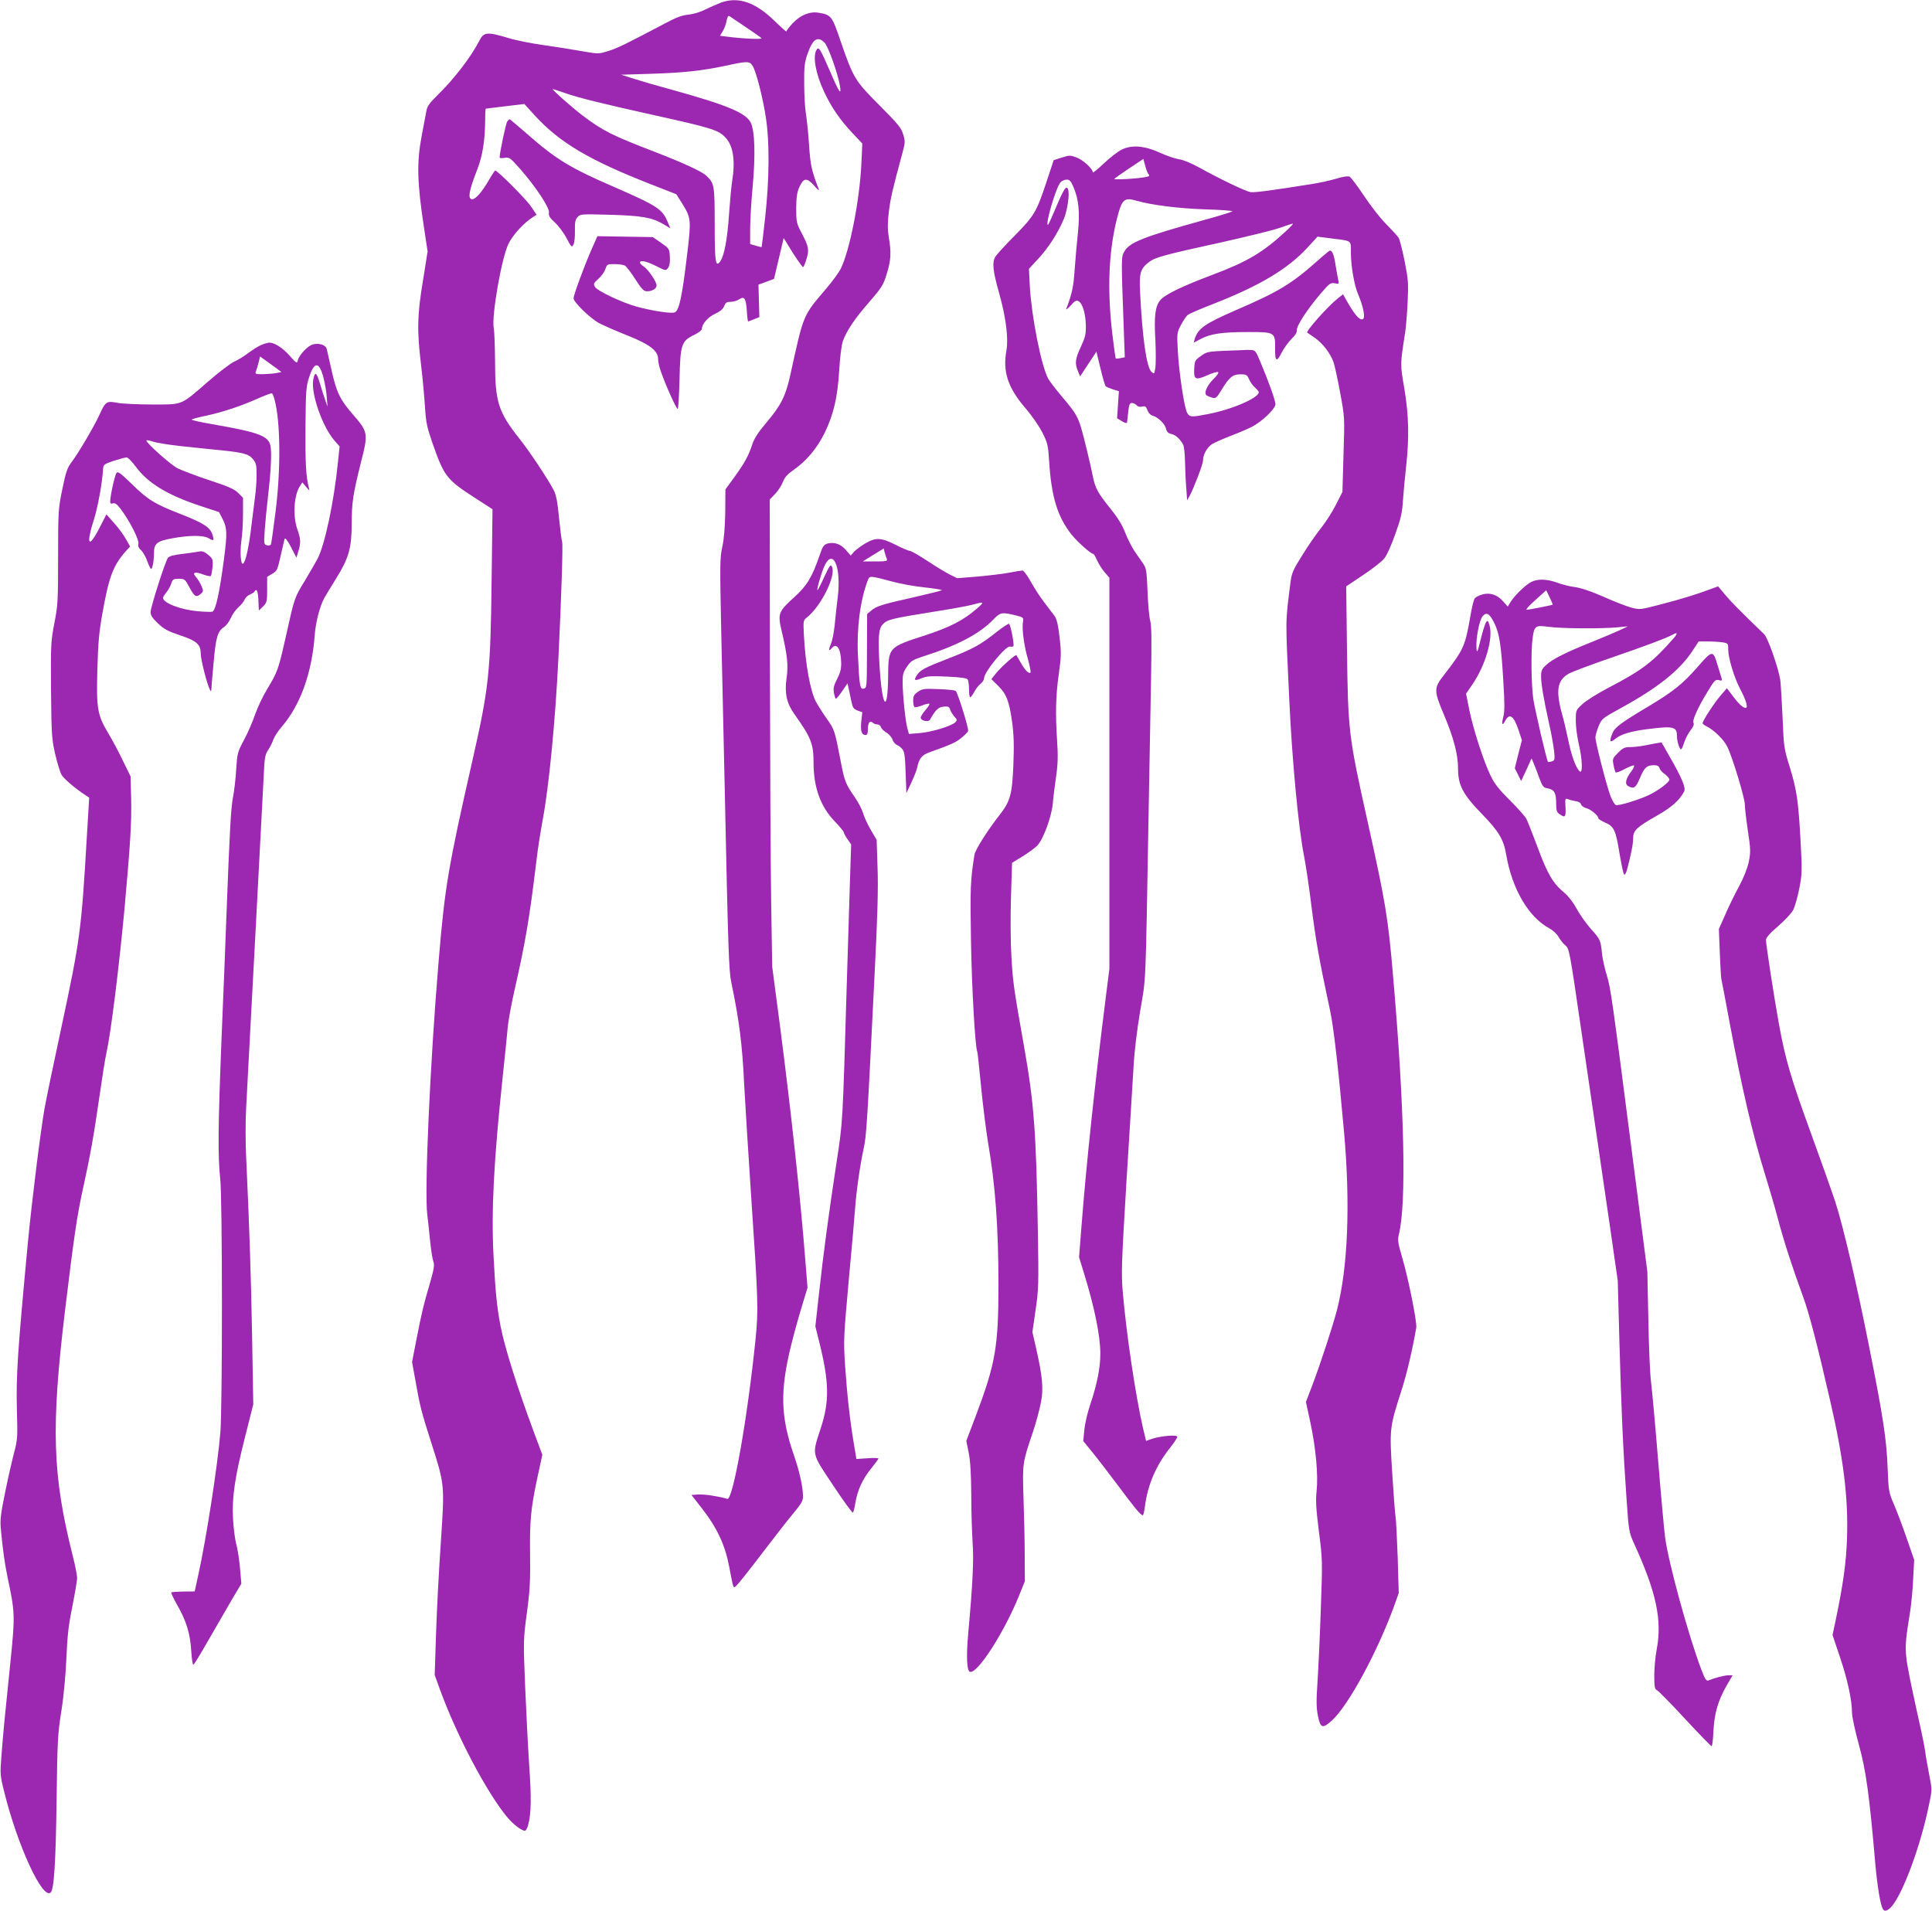
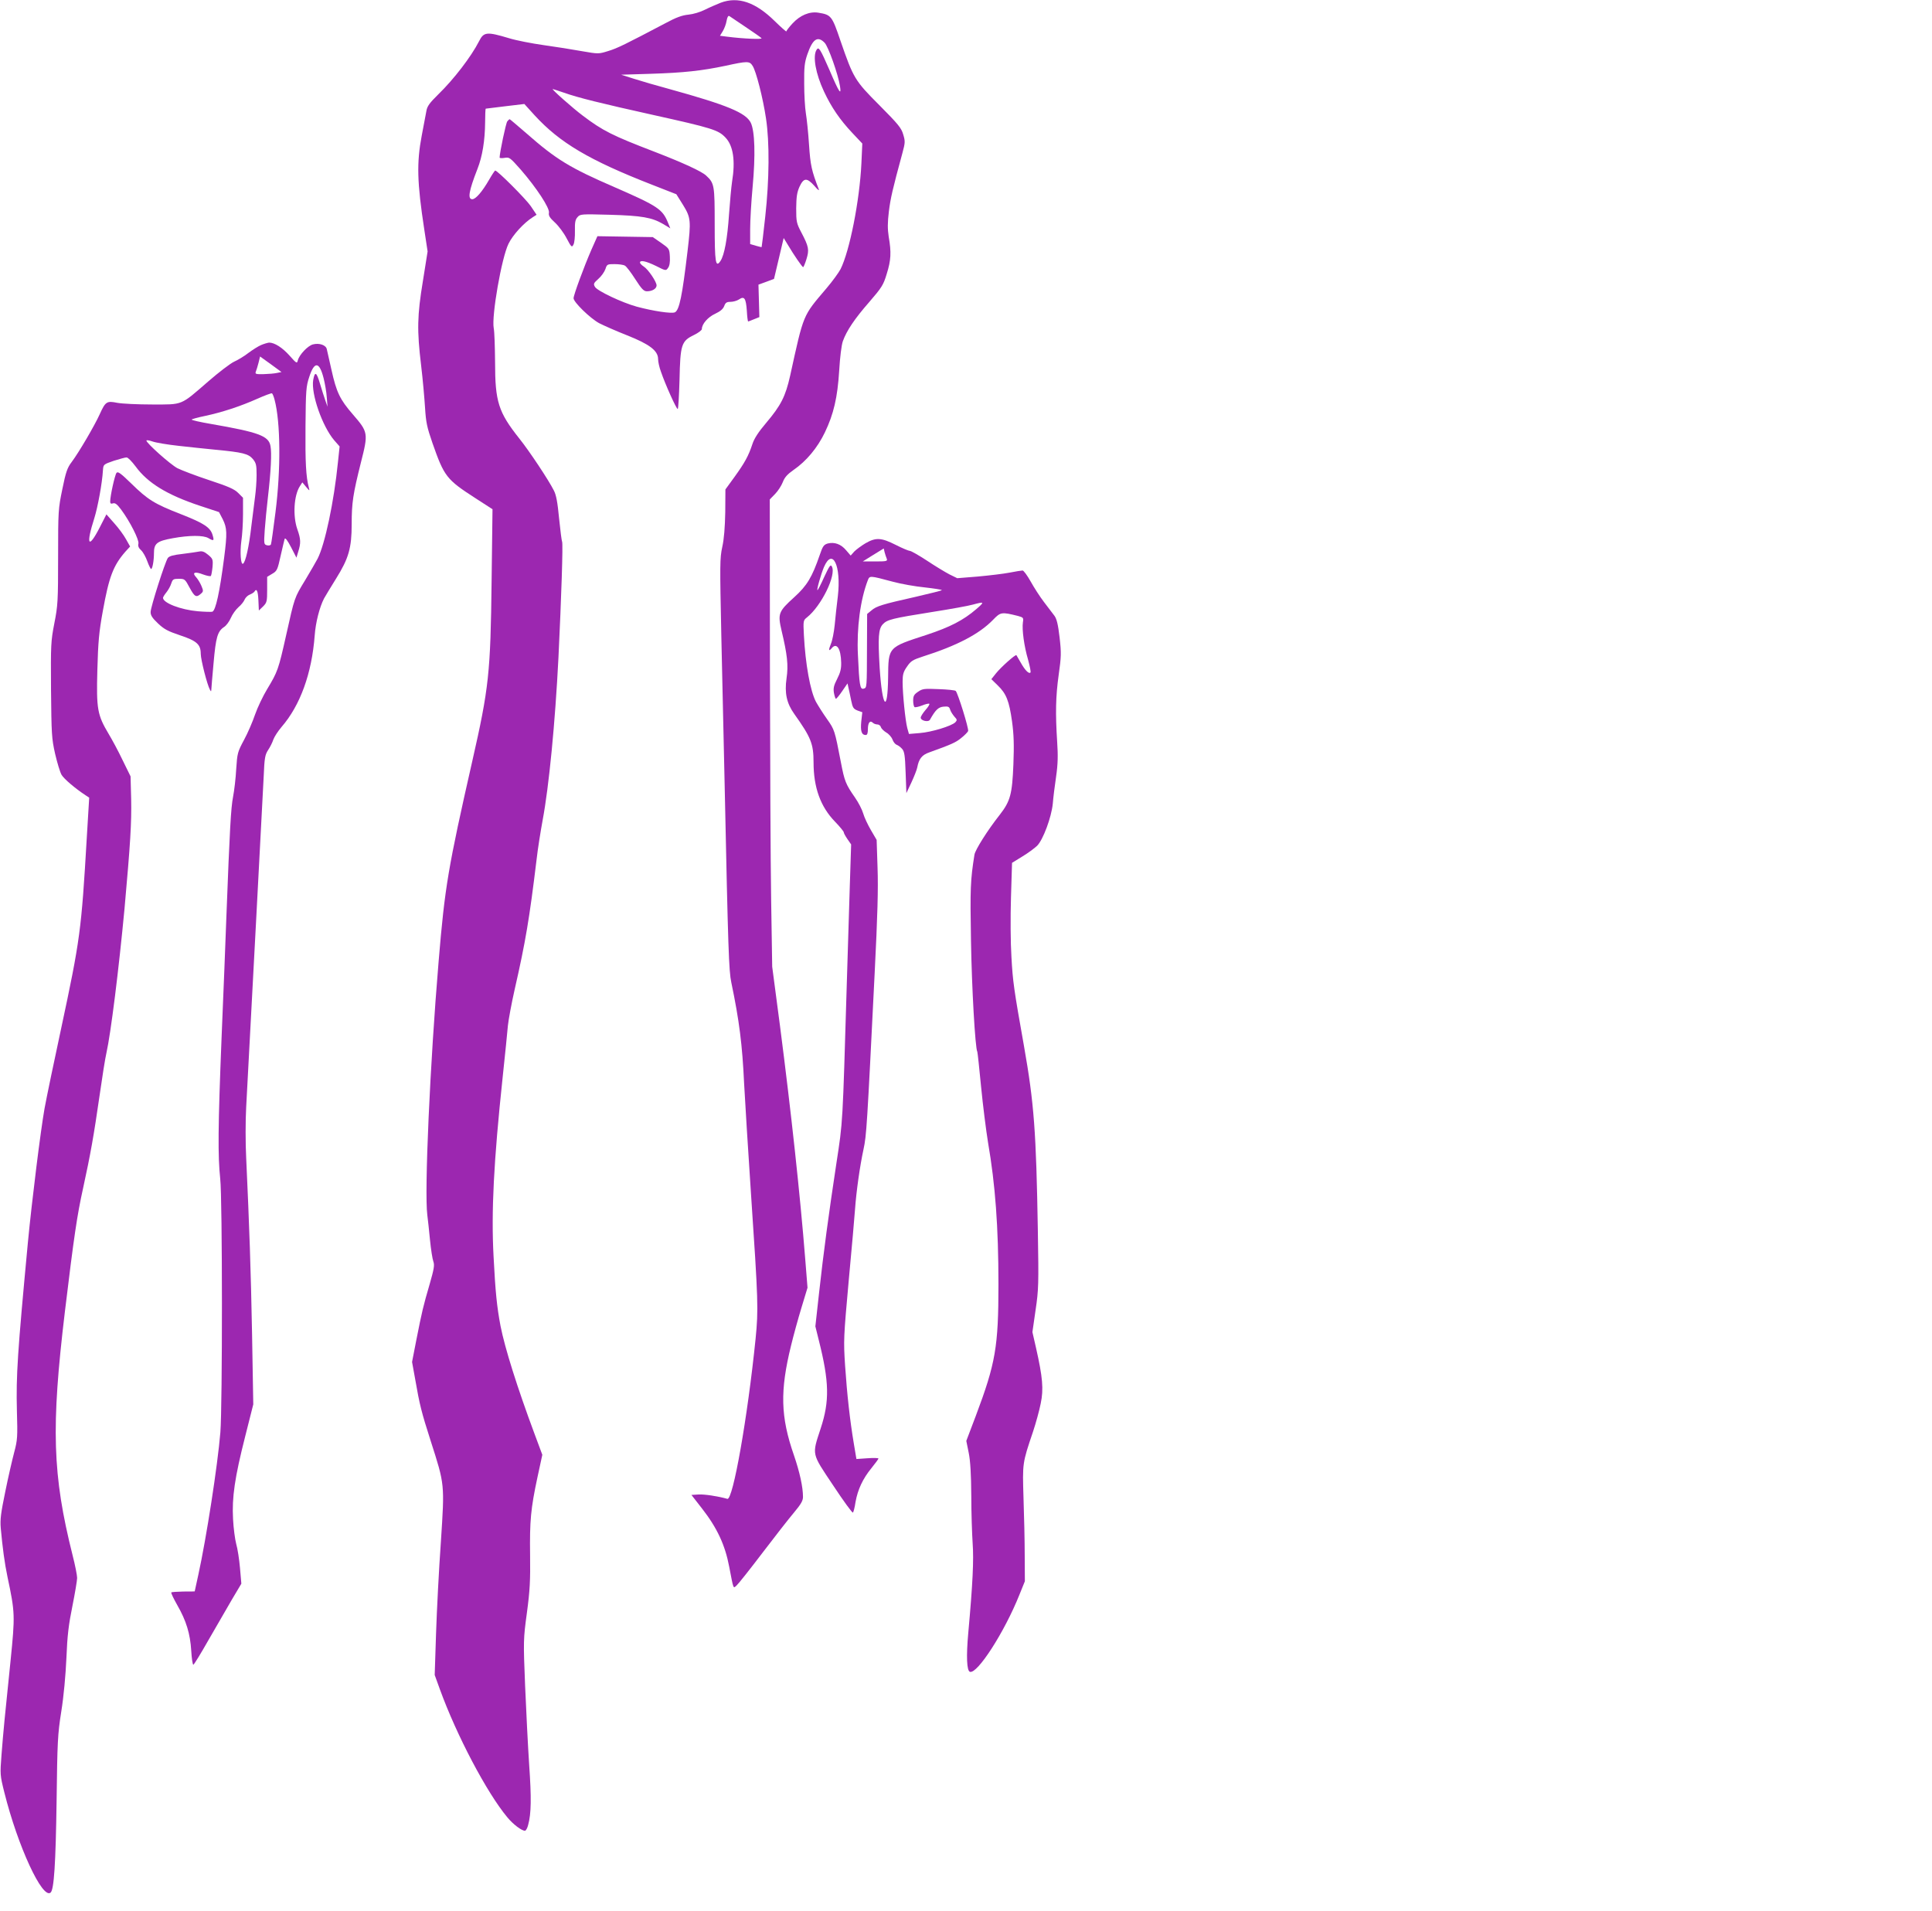
<svg xmlns="http://www.w3.org/2000/svg" version="1.0" width="1280pt" height="1266pt" viewBox="0 0 1280 1266" preserveAspectRatio="xMidYMid meet">
  <g transform="translate(0,1266) scale(0.1,-0.1)" fill="#9c27b0" stroke="none">
    <path d="M4775 12642 c-27 -11 -74 -31 -104 -46 -31 -16 -78 -30 -110 -33 -41 -4 -81 -18 -151 -56 -266 -140 -320 -167 -380 -185 -64 -20 -66 -20 -175 -1 -60 11 -174 29 -253 40 -78 11 -182 31 -230 46 -147 44 -167 42 -198 -20 -52 -102 -167 -252 -270 -352 -58 -57 -74 -79 -79 -110 -4 -22 -18 -96 -31 -164 -34 -179 -31 -309 17 -622 l22 -145 -31 -195 c-38 -230 -40 -327 -12 -560 11 -91 22 -217 26 -280 6 -98 13 -130 49 -234 78 -223 93 -242 285 -366 l113 -73 -6 -475 c-7 -610 -18 -710 -128 -1194 -160 -705 -182 -833 -223 -1327 -57 -677 -95 -1525 -75 -1680 4 -30 12 -105 18 -167 6 -61 16 -125 22 -141 9 -25 4 -51 -24 -149 -43 -147 -51 -181 -88 -368 l-29 -149 21 -116 c29 -167 41 -216 103 -409 93 -290 92 -281 67 -666 -13 -181 -27 -455 -32 -607 l-9 -276 34 -94 c111 -306 311 -686 448 -850 38 -46 94 -88 116 -88 6 0 16 17 21 38 21 75 22 182 7 397 -8 121 -20 357 -27 525 -12 299 -12 308 12 485 20 149 23 214 21 381 -3 227 4 307 49 517 l32 148 -51 137 c-115 309 -197 569 -226 717 -24 127 -34 225 -46 460 -16 297 1 630 60 1185 16 151 32 307 35 345 4 39 24 147 45 240 72 316 97 464 145 860 8 72 27 189 40 260 42 223 83 644 105 1080 19 394 31 756 24 766 -3 6 -12 76 -20 155 -10 106 -19 155 -35 185 -34 68 -163 262 -228 343 -139 175 -161 244 -161 506 -1 102 -4 203 -9 226 -15 80 52 466 98 559 29 59 101 138 161 176 l25 16 -39 58 c-35 50 -220 235 -235 235 -3 0 -21 -27 -40 -60 -46 -80 -89 -130 -112 -130 -32 0 -23 54 34 200 33 83 50 190 51 308 0 50 2 92 4 92 2 0 60 7 130 16 l126 15 68 -75 c166 -181 360 -297 778 -460 l161 -63 45 -72 c51 -83 53 -104 29 -306 -35 -296 -54 -388 -83 -404 -20 -11 -145 8 -253 37 -98 27 -261 104 -277 131 -12 20 -9 25 22 53 20 17 40 46 47 65 10 32 13 33 60 33 28 0 59 -4 69 -10 10 -5 41 -46 69 -90 42 -65 56 -80 77 -80 35 0 64 17 64 39 0 24 -55 106 -85 125 -14 9 -25 21 -25 26 0 19 40 10 106 -22 65 -33 66 -33 80 -13 10 13 14 38 12 74 -3 53 -4 54 -58 92 l-55 38 -184 3 -183 3 -40 -90 c-50 -115 -118 -300 -118 -321 0 -26 109 -132 169 -165 31 -16 115 -53 186 -81 149 -59 205 -102 205 -157 0 -17 8 -55 19 -84 29 -85 102 -247 111 -247 4 0 9 87 12 193 5 233 12 257 95 297 29 14 53 32 53 40 0 33 40 79 88 101 34 16 52 31 60 51 8 22 16 28 41 28 18 0 43 7 57 16 35 24 46 9 52 -75 2 -39 6 -71 9 -71 2 0 19 7 39 15 l35 14 -3 108 -3 107 52 19 51 19 32 135 32 136 27 -44 c42 -71 96 -149 102 -149 3 0 13 24 22 53 19 62 16 82 -34 177 -32 61 -34 71 -34 160 1 76 5 105 22 143 28 60 49 61 99 5 20 -24 33 -34 29 -23 -48 124 -56 160 -65 297 -5 79 -15 172 -21 208 -6 36 -11 124 -11 195 -1 110 2 140 21 195 35 102 68 124 114 77 24 -23 90 -210 102 -287 11 -68 -6 -43 -69 105 -62 142 -72 158 -86 135 -27 -42 -6 -159 49 -276 49 -105 106 -188 188 -275 l66 -70 -6 -132 c-12 -248 -78 -580 -138 -700 -12 -23 -54 -81 -94 -128 -158 -186 -149 -164 -240 -578 -31 -138 -61 -197 -159 -313 -51 -60 -79 -103 -91 -140 -26 -79 -51 -124 -118 -217 l-61 -84 -1 -151 c-2 -100 -8 -178 -20 -231 -16 -74 -16 -116 -6 -590 6 -280 16 -724 22 -985 23 -1101 28 -1233 44 -1309 53 -254 73 -413 85 -671 6 -113 26 -437 45 -722 49 -726 50 -773 31 -968 -53 -522 -150 -1071 -187 -1061 -64 18 -151 31 -190 29 l-48 -3 70 -90 c100 -128 153 -242 180 -385 30 -156 26 -146 50 -124 12 11 89 108 171 216 82 108 176 228 209 267 46 55 59 78 59 103 0 66 -22 165 -60 276 -89 256 -93 426 -19 727 16 66 47 179 69 251 l40 132 -15 188 c-34 429 -94 979 -167 1544 l-52 395 -7 445 c-4 245 -7 941 -8 1548 l-1 1103 35 36 c19 19 42 55 51 78 12 32 30 52 71 81 85 58 159 147 208 249 58 121 84 231 95 411 5 87 15 167 24 193 25 70 78 149 176 261 82 95 93 112 115 186 28 89 31 142 13 245 -8 53 -8 93 1 168 11 88 24 145 90 388 18 67 19 77 5 122 -12 43 -34 69 -157 193 -164 164 -173 180 -258 426 -57 168 -62 174 -148 188 -58 9 -120 -17 -170 -71 -23 -25 -41 -48 -41 -53 0 -4 -35 27 -77 68 -128 126 -243 165 -358 122z m165 -161 c52 -35 100 -68 105 -74 10 -9 -119 -4 -228 10 l-47 6 19 31 c10 17 22 48 25 69 5 26 11 35 19 30 7 -5 55 -37 107 -72z m46 -257 c23 -34 69 -214 89 -349 24 -159 22 -405 -5 -650 -12 -110 -23 -201 -24 -202 -1 -1 -19 3 -39 9 l-37 11 0 99 c0 55 7 179 16 276 20 214 15 373 -12 429 -33 66 -156 117 -539 223 -82 22 -188 53 -235 68 l-85 27 195 6 c221 7 339 20 496 53 146 32 160 32 180 0z m-1250 -178 c92 -33 251 -72 584 -146 401 -89 439 -101 487 -152 51 -54 66 -153 43 -293 -5 -33 -14 -130 -20 -215 -11 -164 -31 -269 -56 -308 -33 -50 -39 -13 -39 241 0 261 -2 273 -57 324 -30 28 -154 85 -343 158 -279 107 -342 139 -473 238 -67 50 -210 177 -200 177 2 0 36 -11 74 -24z" />
    <path d="M3361 11856 c-9 -10 -50 -205 -51 -240 0 -4 15 -5 33 -2 32 6 36 2 108 -79 104 -120 191 -253 186 -284 -4 -19 5 -34 39 -65 25 -23 60 -70 78 -105 31 -59 35 -62 45 -42 7 11 11 53 10 91 -1 57 2 74 17 91 18 21 24 21 214 16 213 -6 279 -18 353 -61 l48 -29 -16 39 c-36 88 -68 109 -347 231 -303 131 -393 186 -592 361 -58 50 -107 92 -109 92 -3 0 -10 -6 -16 -14z" />
-     <path d="M7430 11668 c-24 -12 -77 -53 -117 -91 -40 -38 -73 -65 -73 -59 0 24 -63 81 -106 98 -43 16 -48 16 -99 0 l-54 -17 -47 -142 c-67 -202 -81 -226 -212 -359 -64 -64 -121 -127 -128 -140 -22 -38 -16 -94 26 -242 45 -160 62 -298 48 -378 -26 -138 9 -245 122 -378 47 -54 96 -126 117 -168 34 -67 37 -84 44 -191 15 -233 55 -365 149 -484 38 -47 127 -127 143 -127 4 0 16 -20 26 -44 11 -23 33 -59 50 -78 l31 -36 0 -1296 0 -1295 -25 -198 c-69 -544 -128 -1094 -160 -1510 l-16 -203 30 -97 c73 -236 111 -424 111 -544 0 -89 -22 -202 -64 -326 -20 -58 -38 -134 -42 -177 l-7 -74 60 -74 c33 -40 108 -138 168 -218 110 -148 153 -200 166 -200 4 0 10 25 14 56 18 144 73 273 166 390 27 34 49 67 49 74 0 16 -111 6 -170 -14 l-37 -13 -22 92 c-48 212 -108 612 -132 890 -11 129 -9 186 24 735 21 327 41 669 47 760 5 100 23 246 44 372 39 230 35 113 56 1318 5 300 13 698 16 885 5 251 3 350 -5 380 -7 22 -15 109 -18 193 -6 143 -8 156 -31 190 -14 20 -40 58 -58 84 -17 26 -44 79 -59 118 -19 50 -49 99 -97 159 -83 102 -102 136 -118 216 -6 33 -23 105 -36 160 -59 240 -54 231 -179 380 -37 44 -73 92 -81 107 -46 87 -110 412 -121 609 l-6 118 64 69 c67 73 128 168 167 261 24 58 40 166 28 197 -11 29 -29 1 -81 -123 -26 -62 -49 -113 -52 -113 -20 0 53 248 83 282 10 10 28 18 41 18 19 0 28 -10 44 -47 36 -83 44 -169 31 -300 -7 -65 -17 -177 -22 -248 -8 -117 -17 -159 -55 -260 -5 -11 8 -2 28 20 29 33 39 38 53 29 27 -16 46 -81 48 -159 1 -60 -4 -80 -33 -143 -38 -80 -41 -109 -19 -162 l14 -34 54 82 54 82 27 -111 c14 -61 30 -114 35 -119 5 -4 27 -13 48 -20 l39 -12 -6 -90 -6 -89 32 -20 c23 -13 33 -15 34 -6 1 6 5 38 8 70 5 46 10 57 24 57 10 0 24 -7 31 -15 8 -9 21 -13 37 -9 20 5 26 1 35 -24 7 -18 21 -33 34 -36 35 -9 82 -54 89 -86 5 -21 14 -30 34 -35 30 -6 60 -34 80 -72 6 -12 11 -61 12 -110 1 -48 4 -126 8 -173 l6 -85 17 30 c29 55 88 209 88 232 0 41 27 89 61 111 19 11 75 36 125 55 50 19 113 46 140 60 68 36 154 119 154 149 0 24 -43 145 -100 281 -30 72 -34 77 -63 78 -18 1 -35 1 -39 0 -4 0 -62 -3 -129 -5 -116 -5 -125 -7 -163 -35 -39 -27 -41 -32 -44 -85 -4 -72 9 -77 88 -42 33 15 65 24 70 21 6 -4 -6 -23 -28 -44 -45 -44 -67 -94 -49 -110 7 -5 24 -12 38 -16 24 -6 30 -1 59 47 53 88 77 108 127 108 40 0 45 -3 58 -32 7 -18 25 -43 39 -55 14 -13 26 -27 26 -31 0 -39 -180 -116 -339 -146 -108 -21 -118 -20 -135 7 -19 29 -56 272 -63 418 -6 113 -5 117 22 167 15 29 35 58 44 65 9 8 88 42 176 76 301 118 487 229 617 370 l67 73 93 -12 c137 -17 128 -10 128 -93 0 -89 22 -217 48 -277 32 -76 48 -148 34 -162 -17 -17 -50 17 -97 97 l-37 65 -37 -29 c-66 -53 -211 -216 -200 -225 2 -1 25 -17 51 -35 53 -38 102 -102 123 -161 8 -23 28 -114 44 -203 30 -161 30 -163 22 -409 l-7 -247 -42 -83 c-23 -46 -66 -114 -97 -153 -31 -38 -88 -120 -126 -182 -62 -98 -71 -120 -79 -180 -35 -278 -34 -227 -9 -763 19 -416 61 -862 99 -1054 11 -55 34 -208 50 -340 28 -219 47 -331 124 -691 23 -112 55 -392 91 -800 42 -474 25 -890 -46 -1170 -26 -103 -110 -359 -164 -502 l-43 -112 29 -133 c37 -174 53 -349 42 -455 -7 -66 -4 -117 15 -270 24 -184 24 -195 13 -508 -6 -176 -16 -394 -22 -485 -9 -132 -8 -178 3 -230 16 -81 31 -86 93 -29 109 100 299 451 410 754 l32 90 -7 240 c-5 132 -11 251 -14 265 -3 14 -13 143 -22 287 -19 301 -18 304 62 553 36 112 73 273 97 413 6 36 -52 326 -94 468 -28 95 -30 114 -21 151 51 203 37 845 -39 1716 -33 387 -50 485 -169 1022 -126 567 -129 593 -136 1145 l-5 410 112 75 c62 41 126 91 141 111 16 19 48 91 72 160 37 102 46 142 51 224 4 55 13 156 21 225 21 192 18 337 -12 516 -28 164 -28 156 6 374 5 36 13 126 16 200 6 121 4 149 -20 270 -15 74 -33 144 -40 155 -7 11 -45 52 -83 91 -39 39 -105 124 -147 188 -43 64 -85 120 -94 125 -11 6 -43 1 -93 -14 -42 -12 -109 -27 -150 -33 -273 -44 -388 -59 -414 -55 -34 6 -205 88 -340 163 -53 29 -108 52 -135 55 -25 4 -81 23 -125 43 -103 47 -187 54 -255 20z m179 -162 c9 -11 5 -15 -18 -19 -53 -11 -216 -20 -209 -12 4 4 49 36 100 70 l93 62 12 -44 c6 -24 16 -50 22 -57z m-79 -176 c100 -29 278 -51 452 -57 103 -3 185 -9 183 -13 -3 -4 -89 -31 -192 -59 -401 -111 -494 -148 -526 -211 -19 -37 -19 -39 -1 -531 l6 -166 -28 -6 c-16 -3 -30 -4 -32 -2 -2 1 -12 76 -23 166 -34 294 -24 543 32 764 32 125 47 139 129 115z m985 -206 c-150 -138 -254 -199 -480 -284 -202 -76 -316 -131 -347 -168 -35 -41 -43 -106 -33 -271 3 -71 3 -149 0 -175 -7 -45 -8 -46 -26 -30 -33 30 -61 226 -76 535 -6 120 3 150 60 193 40 31 102 48 482 131 165 37 336 79 380 94 44 16 85 29 90 29 6 1 -17 -24 -50 -54z" />
-     <path d="M8730 10933 c-172 -153 -259 -206 -540 -327 -209 -91 -253 -122 -275 -193 l-6 -23 48 25 c65 34 141 45 315 45 174 0 177 -2 176 -106 -2 -89 10 -98 43 -31 16 31 46 72 66 92 25 24 37 44 35 58 -3 27 70 139 157 241 59 69 67 74 94 69 28 -6 29 -4 24 18 -3 13 -11 58 -18 99 -10 69 -22 100 -38 100 -3 0 -40 -30 -81 -67z" />
    <path d="M1730 10374 c-19 -8 -57 -32 -85 -53 -27 -21 -70 -47 -95 -58 -25 -12 -101 -70 -170 -130 -187 -162 -165 -153 -372 -153 -96 0 -200 5 -231 11 -70 14 -78 9 -117 -77 -33 -73 -137 -251 -185 -315 -29 -38 -39 -66 -62 -180 -27 -130 -28 -144 -28 -449 0 -294 -2 -323 -25 -440 -23 -119 -24 -140 -22 -440 3 -293 4 -322 27 -424 14 -60 33 -123 43 -140 16 -27 90 -90 160 -136 l23 -15 -16 -265 c-36 -616 -44 -676 -170 -1265 -46 -214 -96 -453 -110 -530 -26 -147 -83 -604 -110 -885 -69 -734 -79 -883 -73 -1118 5 -173 4 -192 -18 -275 -13 -49 -40 -166 -59 -260 -29 -141 -35 -184 -30 -242 12 -130 25 -230 45 -325 50 -235 50 -255 20 -553 -38 -367 -48 -469 -60 -624 -10 -130 -10 -134 19 -250 89 -356 252 -708 306 -663 23 19 34 191 40 610 5 391 7 438 31 590 16 99 29 241 34 355 6 151 15 222 40 345 17 85 31 169 31 185 0 17 -13 84 -30 150 -134 534 -143 847 -51 1615 60 498 81 639 120 815 50 229 71 348 110 618 17 120 37 246 45 280 29 129 82 553 120 957 39 435 47 567 44 725 l-4 151 -52 106 c-28 59 -70 137 -93 175 -75 126 -82 165 -75 423 5 186 11 253 36 390 41 228 69 302 149 394 l32 35 -27 48 c-14 26 -49 74 -78 106 l-52 59 -45 -88 c-75 -146 -92 -115 -35 63 23 74 52 231 57 317 3 39 3 39 72 63 39 12 77 23 85 22 9 0 35 -27 59 -59 80 -110 209 -189 426 -261 l127 -42 25 -48 c28 -57 30 -91 9 -254 -30 -232 -56 -349 -78 -358 -7 -2 -50 -1 -97 3 -113 10 -230 55 -230 89 0 5 10 21 23 37 12 15 27 42 32 59 9 27 14 30 50 30 39 0 41 -2 72 -60 33 -61 44 -66 75 -38 16 14 16 19 2 52 -8 19 -24 45 -35 57 -29 31 -8 39 46 18 25 -9 48 -14 52 -10 3 3 8 30 11 59 4 50 2 55 -29 81 -24 20 -39 26 -58 22 -14 -3 -64 -10 -111 -16 -62 -7 -88 -14 -98 -27 -18 -25 -113 -322 -114 -357 -1 -22 10 -40 48 -76 41 -39 66 -52 146 -79 112 -37 138 -61 138 -123 0 -38 43 -207 61 -238 7 -13 8 -13 9 0 0 8 7 88 15 177 15 171 26 210 70 239 14 9 34 36 44 59 10 24 33 56 51 72 18 15 36 38 41 51 5 12 20 27 33 32 13 5 27 14 31 19 15 26 24 7 27 -56 l3 -68 28 27 c25 25 27 33 27 112 l0 84 33 20 c32 18 36 27 56 118 12 55 25 106 27 114 4 9 19 -11 42 -55 l36 -70 12 40 c18 57 17 83 -6 148 -31 88 -23 225 17 286 l16 25 25 -30 c24 -28 24 -29 18 -4 -19 71 -24 169 -22 405 2 240 4 265 25 328 34 105 67 102 95 -9 9 -35 19 -93 21 -127 l5 -62 -14 40 c-8 22 -24 73 -36 113 -23 78 -34 84 -45 24 -15 -91 60 -306 139 -399 l36 -41 -11 -104 c-26 -261 -86 -545 -135 -640 -9 -18 -46 -81 -81 -140 -74 -122 -70 -111 -128 -370 -50 -223 -55 -238 -125 -354 -28 -46 -64 -122 -80 -168 -16 -47 -48 -122 -73 -168 -43 -80 -45 -88 -52 -193 -3 -60 -13 -144 -21 -185 -14 -73 -22 -211 -44 -790 -5 -151 -20 -513 -32 -805 -24 -598 -25 -784 -9 -935 15 -129 15 -1507 1 -1680 -18 -220 -93 -703 -146 -944 -13 -60 -24 -109 -24 -110 0 -1 -34 -1 -75 -1 -41 -1 -77 -3 -80 -6 -3 -3 15 -41 40 -85 59 -103 85 -188 92 -301 3 -51 9 -93 14 -93 4 0 49 73 100 163 51 89 121 210 155 268 l63 106 -9 104 c-5 57 -16 129 -25 159 -8 30 -18 105 -21 165 -8 143 11 275 81 550 l53 210 -8 465 c-8 428 -18 714 -39 1169 -5 96 -5 247 0 335 28 514 110 2073 116 2191 5 123 9 144 29 175 13 19 29 51 35 70 7 19 31 56 54 83 124 143 201 355 220 607 6 85 32 187 62 245 9 16 45 76 80 132 83 133 103 202 103 360 0 143 9 200 61 408 50 196 48 202 -53 319 -86 99 -109 147 -142 296 -14 63 -28 125 -31 137 -6 27 -50 42 -92 31 -34 -9 -90 -68 -100 -106 -5 -22 -9 -20 -54 31 -48 54 -100 87 -136 87 -10 -1 -34 -8 -53 -16z m105 -185 c-17 -4 -56 -7 -89 -8 -52 -1 -57 1 -51 17 4 9 12 36 18 59 l10 41 71 -51 71 -52 -30 -6z m-16 -177 c40 -149 42 -465 6 -747 -14 -110 -27 -205 -30 -212 -2 -6 -13 -9 -26 -6 -21 6 -21 9 -15 102 4 53 13 150 21 216 20 172 26 294 17 340 -12 67 -78 91 -394 146 -71 12 -128 25 -128 29 0 3 39 14 88 24 113 24 235 64 347 114 49 22 93 38 97 36 4 -3 12 -22 17 -42z m-636 -306 c72 -8 184 -20 247 -26 177 -17 215 -26 245 -61 22 -27 25 -40 25 -107 0 -42 -5 -106 -10 -142 -5 -36 -16 -125 -25 -198 -15 -133 -38 -237 -55 -247 -15 -9 -21 77 -11 150 6 39 11 119 11 179 l0 108 -32 32 c-26 26 -66 43 -193 85 -88 29 -182 65 -210 79 -48 26 -205 166 -205 183 0 4 18 2 40 -6 22 -8 100 -21 173 -29z" />
    <path d="M772 9527 c-11 -13 -42 -153 -42 -190 0 -13 5 -17 19 -12 14 4 27 -6 54 -42 59 -80 120 -201 114 -225 -4 -15 1 -29 18 -44 13 -12 31 -45 41 -73 10 -28 22 -51 25 -51 9 0 19 55 19 105 0 65 20 80 125 99 110 20 202 20 235 1 36 -21 40 -19 29 18 -14 52 -57 80 -210 140 -177 69 -220 96 -330 204 -70 68 -88 81 -97 70z" />
    <path d="M5735 9061 c-27 -16 -61 -41 -75 -55 l-24 -27 -31 36 c-34 40 -76 55 -121 44 -26 -8 -33 -17 -53 -76 -51 -148 -84 -203 -169 -280 -105 -95 -110 -109 -84 -221 38 -160 46 -229 33 -317 -14 -97 1 -165 51 -235 111 -156 128 -198 128 -321 0 -167 46 -294 142 -393 32 -33 58 -65 58 -70 0 -6 11 -26 24 -45 l25 -36 -9 -280 c-5 -154 -14 -446 -20 -650 -28 -936 -25 -898 -69 -1185 -51 -337 -85 -588 -115 -861 l-24 -217 23 -93 c69 -274 72 -402 12 -584 -58 -178 -62 -160 83 -377 68 -103 127 -184 131 -180 4 4 12 35 17 70 15 83 48 154 105 224 26 32 47 61 47 64 0 4 -33 5 -73 2 l-73 -5 -17 101 c-26 155 -45 326 -58 517 -11 169 -10 186 24 564 20 215 39 428 42 475 8 114 32 285 56 395 20 93 23 144 74 1170 19 377 24 558 19 695 l-6 185 -38 65 c-21 36 -44 85 -51 110 -7 25 -31 72 -54 105 -62 89 -70 109 -94 235 -41 213 -42 215 -92 286 -27 38 -59 89 -73 114 -38 72 -70 250 -80 442 -5 95 -4 98 20 117 95 75 197 282 165 338 -8 15 -16 4 -50 -69 -22 -49 -42 -88 -45 -88 -7 0 23 105 43 153 57 132 115 8 92 -193 -7 -58 -17 -144 -21 -192 -5 -48 -16 -104 -25 -124 -17 -41 -15 -53 5 -29 33 40 61 -2 63 -95 1 -42 -6 -68 -27 -109 -22 -43 -26 -61 -21 -92 4 -21 10 -39 13 -39 4 0 23 23 42 51 l35 51 6 -28 c4 -16 12 -54 18 -84 10 -49 15 -57 43 -68 l31 -11 -7 -62 c-6 -63 2 -89 30 -89 10 0 14 13 14 39 0 42 14 61 33 42 6 -6 20 -11 30 -11 10 0 21 -8 23 -18 3 -9 19 -25 35 -35 17 -9 36 -31 42 -47 6 -17 19 -32 28 -35 9 -3 25 -15 35 -26 16 -18 20 -42 24 -158 l5 -136 33 70 c18 39 36 84 39 100 11 58 31 83 80 100 144 52 175 65 211 95 23 18 43 39 46 46 6 15 -68 252 -82 266 -5 5 -55 10 -113 12 -95 4 -107 3 -136 -17 -27 -18 -33 -28 -33 -59 0 -20 4 -39 9 -43 5 -3 28 2 51 11 22 9 43 14 47 11 3 -4 -8 -22 -26 -42 -17 -20 -31 -42 -31 -50 0 -20 50 -32 61 -14 37 66 56 84 91 87 31 3 37 -1 43 -20 4 -13 17 -33 28 -46 19 -20 19 -24 6 -38 -26 -25 -158 -65 -235 -71 l-72 -6 -11 39 c-13 49 -31 227 -31 306 0 49 5 67 29 101 25 37 38 45 102 66 230 73 377 150 469 245 49 51 56 52 164 25 36 -10 38 -12 33 -42 -7 -48 8 -159 34 -247 12 -44 20 -83 16 -86 -10 -11 -36 15 -64 65 -15 25 -28 48 -29 50 -6 7 -103 -80 -135 -120 l-31 -39 42 -41 c57 -55 76 -103 95 -239 12 -88 14 -154 9 -285 -8 -197 -20 -243 -90 -333 -82 -104 -163 -233 -168 -265 -27 -170 -29 -224 -23 -569 5 -312 28 -715 42 -737 2 -4 13 -108 25 -232 12 -123 33 -289 46 -369 48 -278 69 -559 69 -940 0 -413 -19 -523 -150 -871 l-63 -166 16 -79 c11 -54 16 -144 17 -284 0 -113 5 -254 9 -315 8 -110 1 -264 -29 -595 -14 -155 -10 -250 11 -257 49 -16 229 263 328 511 l36 89 -1 171 c0 94 -4 266 -8 381 -7 232 -8 229 63 439 19 57 42 141 51 187 20 95 13 173 -31 368 l-24 105 21 146 c20 135 21 171 15 525 -11 659 -25 845 -92 1225 -67 377 -74 426 -83 590 -6 91 -7 268 -3 394 l7 229 68 42 c37 22 81 55 98 71 40 40 95 189 104 279 3 39 13 120 22 180 12 83 13 139 7 230 -12 189 -10 300 10 443 17 121 18 145 6 249 -10 86 -19 122 -34 143 -12 16 -43 57 -70 92 -26 34 -66 96 -88 136 -22 39 -46 72 -53 72 -7 0 -46 -6 -86 -14 -41 -8 -135 -19 -211 -26 l-136 -11 -51 25 c-27 14 -95 55 -149 91 -55 36 -106 65 -114 65 -8 0 -51 18 -94 40 -95 48 -131 50 -199 11z m140 -103 c6 -16 -1 -18 -76 -18 l-83 0 69 43 70 43 6 -26 c4 -14 10 -33 14 -42z m39 -152 c55 -15 151 -32 213 -38 62 -7 113 -15 113 -18 0 -3 -77 -22 -172 -44 -223 -50 -262 -62 -295 -91 l-28 -23 -1 -214 c-1 -280 0 -275 -23 -281 -23 -6 -28 23 -37 223 -9 180 16 366 65 494 13 33 11 33 165 -8z m554 -182 c-86 -74 -174 -119 -328 -170 -258 -84 -254 -79 -256 -282 -3 -244 -39 -202 -56 63 -12 203 -8 258 21 289 29 31 63 39 326 81 121 19 243 41 270 49 78 21 80 19 23 -30z" />
-     <path d="M10145 8804 c-38 -19 -110 -89 -136 -131 l-20 -32 -30 34 c-39 45 -89 61 -139 46 -21 -6 -43 -17 -49 -25 -7 -8 -21 -65 -31 -128 -33 -188 -43 -212 -173 -380 -68 -86 -68 -103 -2 -260 66 -156 95 -266 95 -362 0 -108 32 -169 155 -296 114 -117 147 -171 164 -273 39 -228 149 -415 286 -488 24 -13 50 -37 61 -57 10 -18 30 -44 45 -56 26 -22 28 -33 103 -547 42 -288 90 -614 106 -724 16 -110 54 -369 84 -575 l54 -375 11 -405 c13 -455 24 -713 47 -1037 15 -219 16 -224 50 -300 148 -323 187 -508 150 -702 -9 -46 -16 -123 -16 -172 0 -76 3 -90 18 -98 11 -6 95 -91 187 -191 92 -99 171 -180 175 -180 4 0 10 46 12 103 7 118 30 198 88 300 l39 67 -28 0 c-25 0 -91 -17 -132 -34 -14 -6 -23 8 -47 71 -86 227 -222 722 -241 883 -6 47 -27 276 -46 510 -19 234 -40 463 -46 510 -7 47 -15 231 -18 410 l-7 325 -87 675 c-150 1164 -155 1201 -182 1289 -14 46 -28 109 -31 140 -9 91 -12 98 -72 164 -31 35 -75 96 -96 136 -23 42 -57 86 -82 106 -74 61 -111 123 -175 296 -34 90 -68 177 -76 193 -8 16 -58 72 -110 124 -74 73 -103 111 -129 166 -46 96 -111 297 -139 430 l-22 110 42 61 c86 126 138 303 114 390 -10 33 -13 37 -23 23 -6 -8 -23 -60 -36 -114 -22 -89 -25 -95 -28 -59 -5 60 18 183 40 211 26 32 47 20 80 -48 32 -67 44 -144 58 -383 9 -144 9 -201 0 -234 -13 -49 -8 -64 11 -29 29 56 58 37 90 -60 l22 -66 -24 -93 -23 -93 21 -42 21 -43 35 75 34 75 15 -35 c8 -19 25 -63 37 -97 21 -55 26 -62 57 -67 42 -8 54 -30 54 -100 0 -45 4 -58 22 -70 38 -27 43 -20 40 45 -4 57 -2 61 15 54 10 -4 32 -10 50 -13 20 -2 35 -11 38 -22 3 -10 19 -21 35 -25 28 -6 80 -49 80 -67 0 -5 20 -17 44 -28 59 -25 71 -50 96 -206 12 -71 25 -133 30 -138 5 -5 13 9 19 30 27 100 41 172 41 210 0 52 23 73 158 150 97 55 149 101 180 160 13 24 -17 94 -103 243 l-47 82 -37 -6 c-20 -4 -58 -11 -84 -16 -26 -5 -66 -9 -89 -9 -33 0 -47 -6 -78 -38 -36 -36 -38 -40 -30 -80 4 -24 11 -46 14 -50 4 -3 32 7 61 23 30 16 57 26 61 23 3 -4 -5 -22 -19 -40 -37 -48 -44 -84 -19 -97 37 -20 49 -12 77 54 29 70 46 85 94 85 21 0 32 -6 36 -20 3 -11 19 -29 36 -40 16 -12 29 -28 29 -36 0 -16 -65 -66 -130 -99 -62 -31 -206 -76 -224 -69 -9 3 -25 31 -37 62 -26 70 -99 354 -99 386 0 13 10 46 21 74 21 50 25 53 143 118 249 136 393 251 479 381 l41 63 61 0 c33 0 77 -3 98 -6 36 -6 37 -8 37 -49 0 -54 39 -184 79 -260 41 -78 54 -125 36 -125 -18 0 -47 27 -88 83 l-36 47 -43 -50 c-42 -49 -118 -166 -118 -182 0 -4 14 -15 31 -23 48 -25 108 -85 131 -129 33 -63 118 -343 118 -386 0 -21 9 -99 20 -174 19 -125 19 -141 6 -207 -10 -45 -34 -105 -65 -163 -28 -51 -69 -135 -91 -187 l-42 -94 6 -155 c3 -85 8 -164 10 -175 3 -11 28 -144 56 -295 81 -434 154 -746 235 -1005 24 -77 62 -207 84 -290 40 -151 94 -317 168 -520 38 -102 94 -318 177 -680 89 -384 122 -649 113 -915 -5 -161 -26 -311 -76 -549 l-20 -94 49 -146 c50 -148 80 -286 80 -369 0 -25 20 -119 45 -210 48 -173 70 -335 109 -787 14 -157 34 -278 52 -306 10 -17 33 -9 59 22 76 92 191 404 245 671 21 100 21 100 1 202 -11 55 -23 124 -26 151 -4 28 -16 88 -26 135 -11 47 -40 181 -65 298 -48 234 -49 249 -10 486 8 50 18 149 21 220 l7 131 -47 135 c-25 74 -63 175 -84 225 -38 88 -39 94 -45 250 -7 186 -30 339 -121 795 -84 425 -173 803 -225 965 -24 72 -98 281 -165 465 -129 353 -168 487 -209 715 -33 181 -86 527 -86 557 1 16 24 43 81 92 44 38 89 86 100 108 11 22 29 86 40 142 18 93 19 117 9 301 -15 276 -25 347 -71 498 -40 129 -41 137 -49 333 -5 111 -12 222 -15 248 -13 83 -82 279 -107 304 -155 149 -221 216 -259 262 l-46 55 -49 -18 c-94 -35 -190 -65 -329 -101 -138 -36 -141 -37 -196 -22 -31 8 -114 40 -185 72 -82 36 -151 59 -189 64 -33 4 -86 17 -117 29 -68 25 -131 27 -173 5z m142 -150 c-4 -4 -156 -34 -172 -34 -9 0 17 29 57 64 l72 65 23 -47 c12 -25 21 -47 20 -48z m193 -157 c85 -1 189 2 230 6 l75 7 -55 -26 c-30 -14 -111 -48 -180 -76 -173 -69 -267 -116 -306 -154 -29 -26 -34 -38 -34 -75 0 -52 19 -161 54 -317 14 -62 28 -141 32 -176 6 -60 5 -64 -15 -71 -13 -4 -24 -5 -25 -3 -9 9 -86 344 -97 413 -14 93 -17 324 -5 408 11 80 19 86 103 74 37 -5 138 -10 223 -10z m609 -65 c-137 -157 -207 -211 -429 -327 -73 -38 -153 -88 -177 -111 -43 -40 -43 -41 -43 -110 0 -38 9 -107 20 -154 24 -104 27 -198 6 -181 -24 20 -56 106 -76 208 -11 54 -29 130 -40 168 -45 162 -33 229 46 273 23 12 145 58 270 101 241 83 372 132 414 155 34 20 38 11 9 -22z" />
-     <path d="M6607 8476 c-109 -87 -159 -115 -319 -177 -165 -64 -190 -77 -214 -114 -22 -34 -15 -38 32 -19 32 14 62 16 168 11 91 -4 131 -10 137 -19 5 -7 9 -37 9 -65 0 -29 3 -53 8 -53 4 0 16 16 27 36 10 20 29 44 42 54 13 10 23 27 23 37 0 41 145 217 172 209 10 -2 20 -1 22 2 7 12 -19 145 -29 149 -5 1 -40 -21 -78 -51z" />
-     <path d="M11247 8241 c-97 -111 -159 -161 -320 -258 -184 -109 -228 -142 -243 -179 -24 -57 -19 -70 17 -40 36 31 104 51 214 65 172 22 195 16 195 -44 0 -40 20 -99 30 -88 4 4 13 26 20 48 7 22 25 56 40 76 18 22 25 40 20 49 -10 16 27 99 93 207 45 75 52 82 74 77 21 -6 24 -4 19 12 -3 11 -15 49 -26 85 -31 104 -34 103 -133 -10z" />
  </g>
</svg>